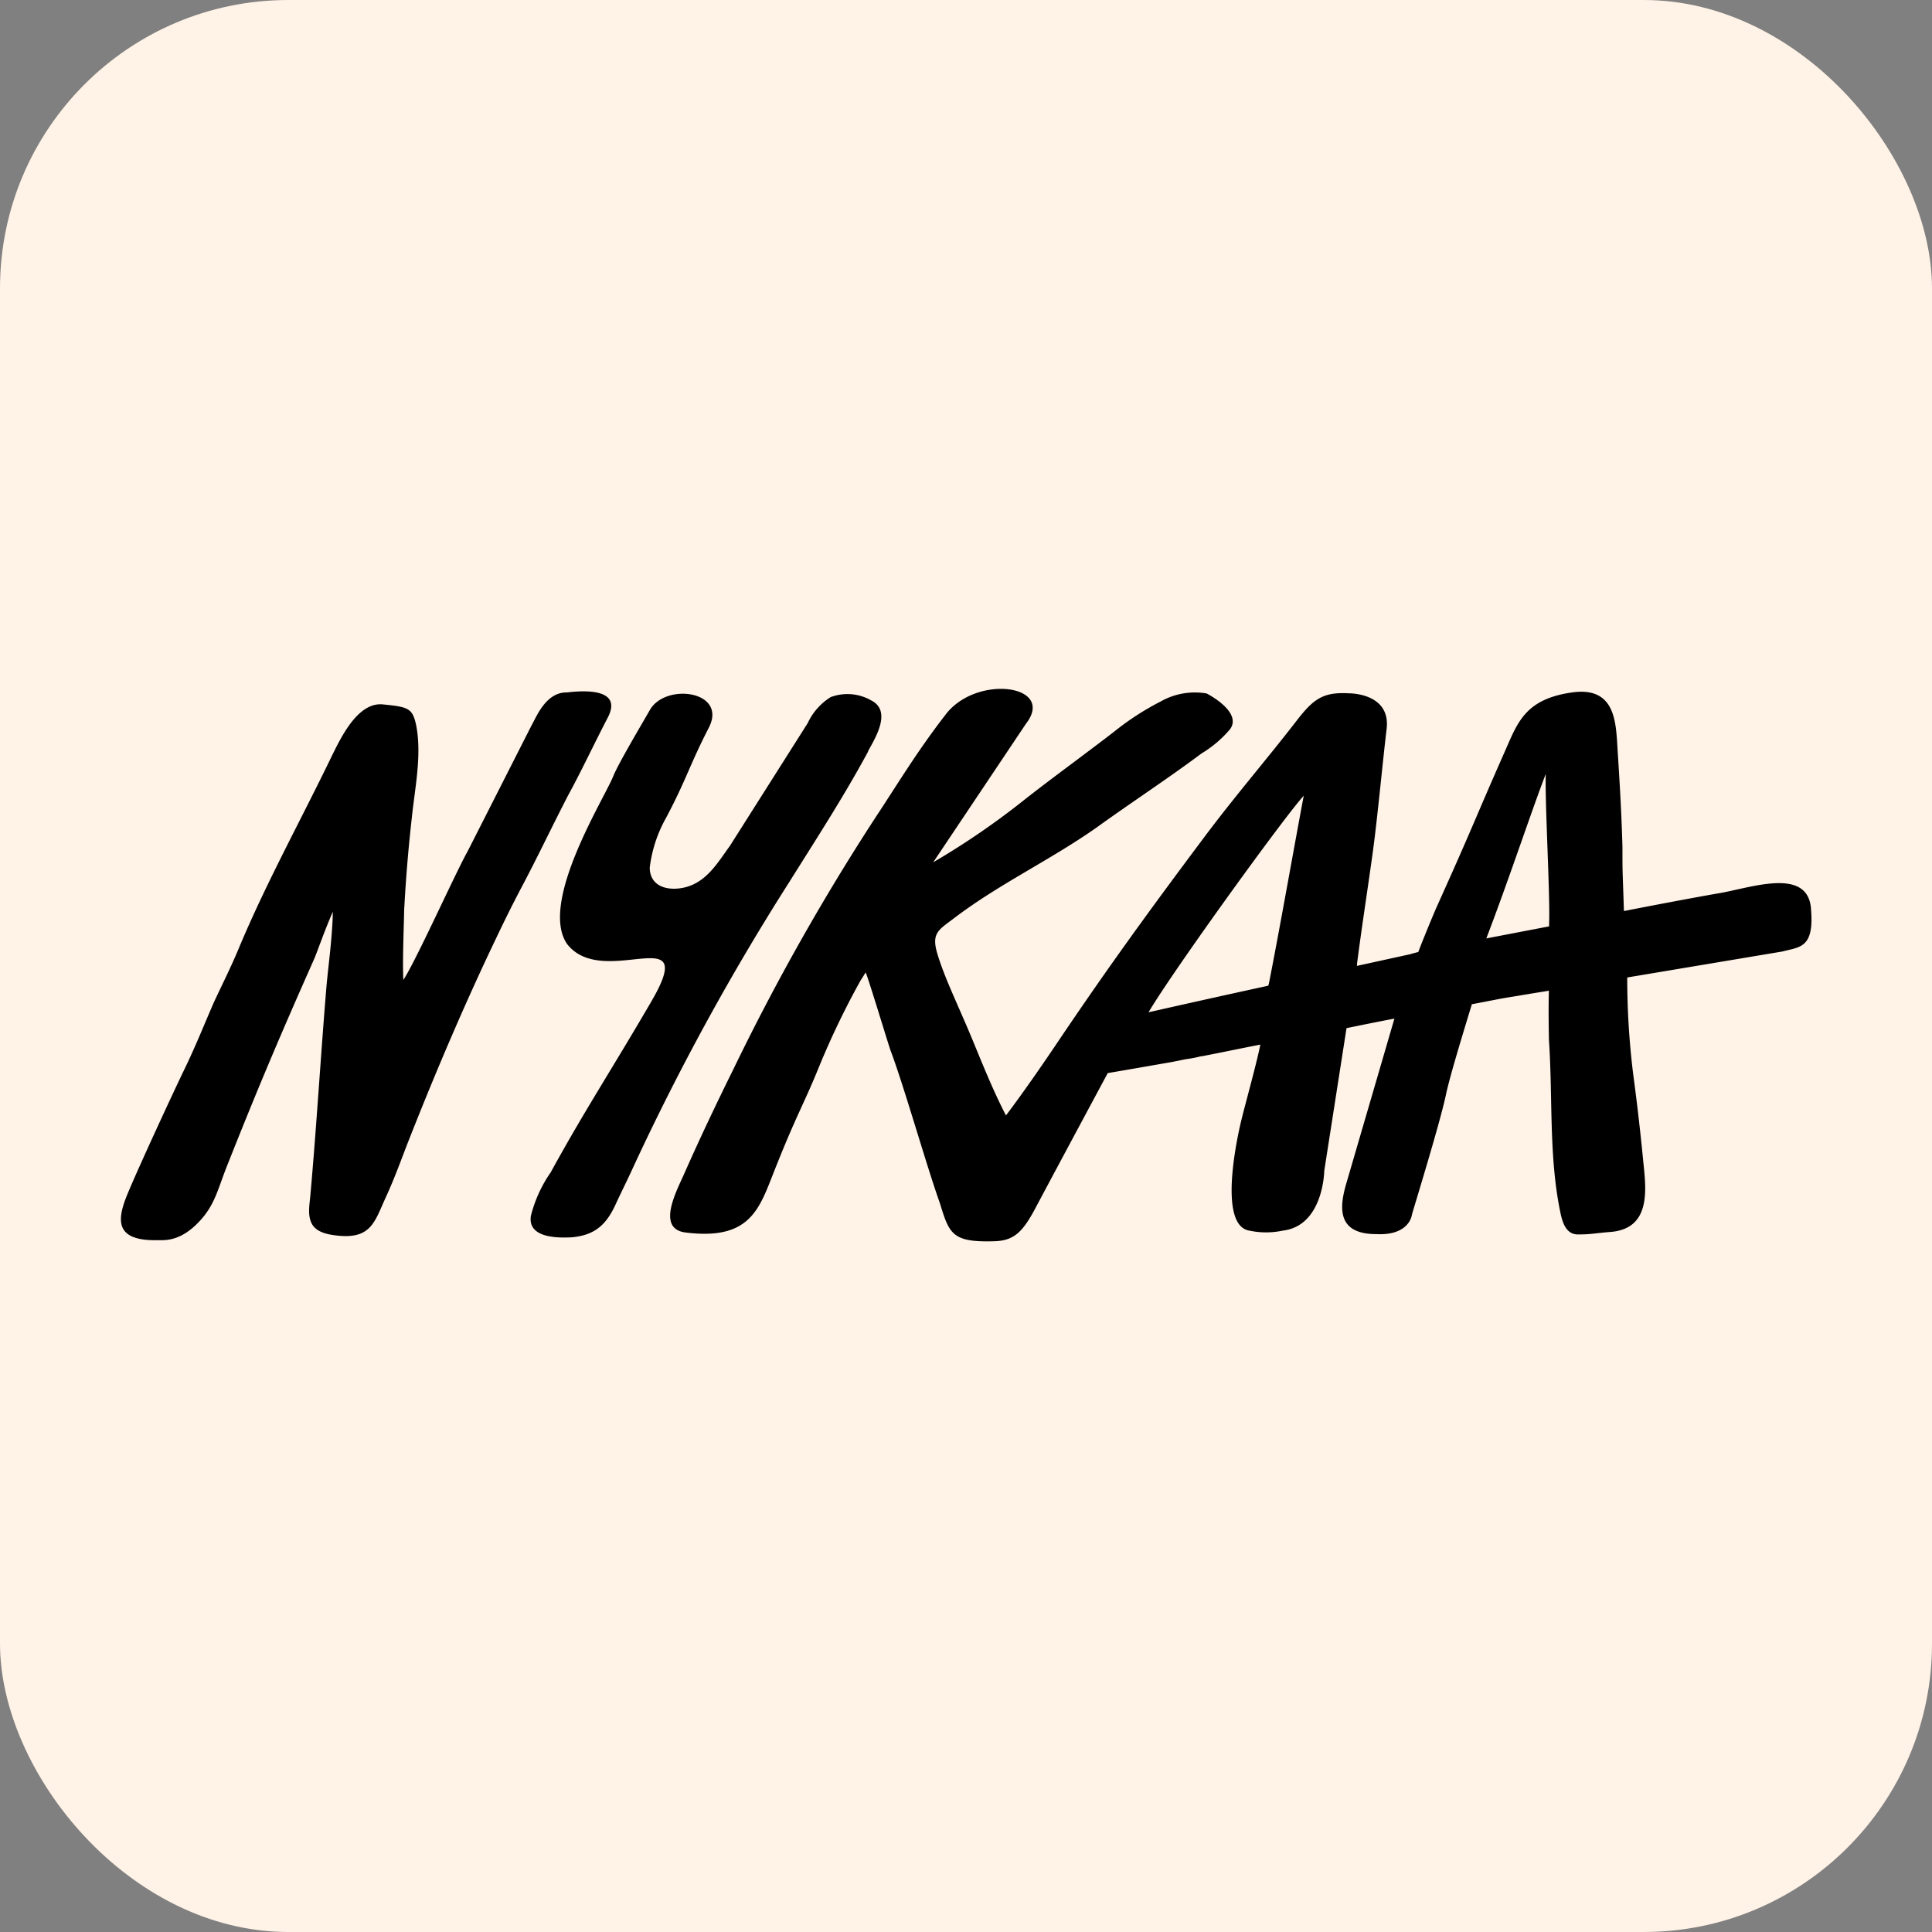
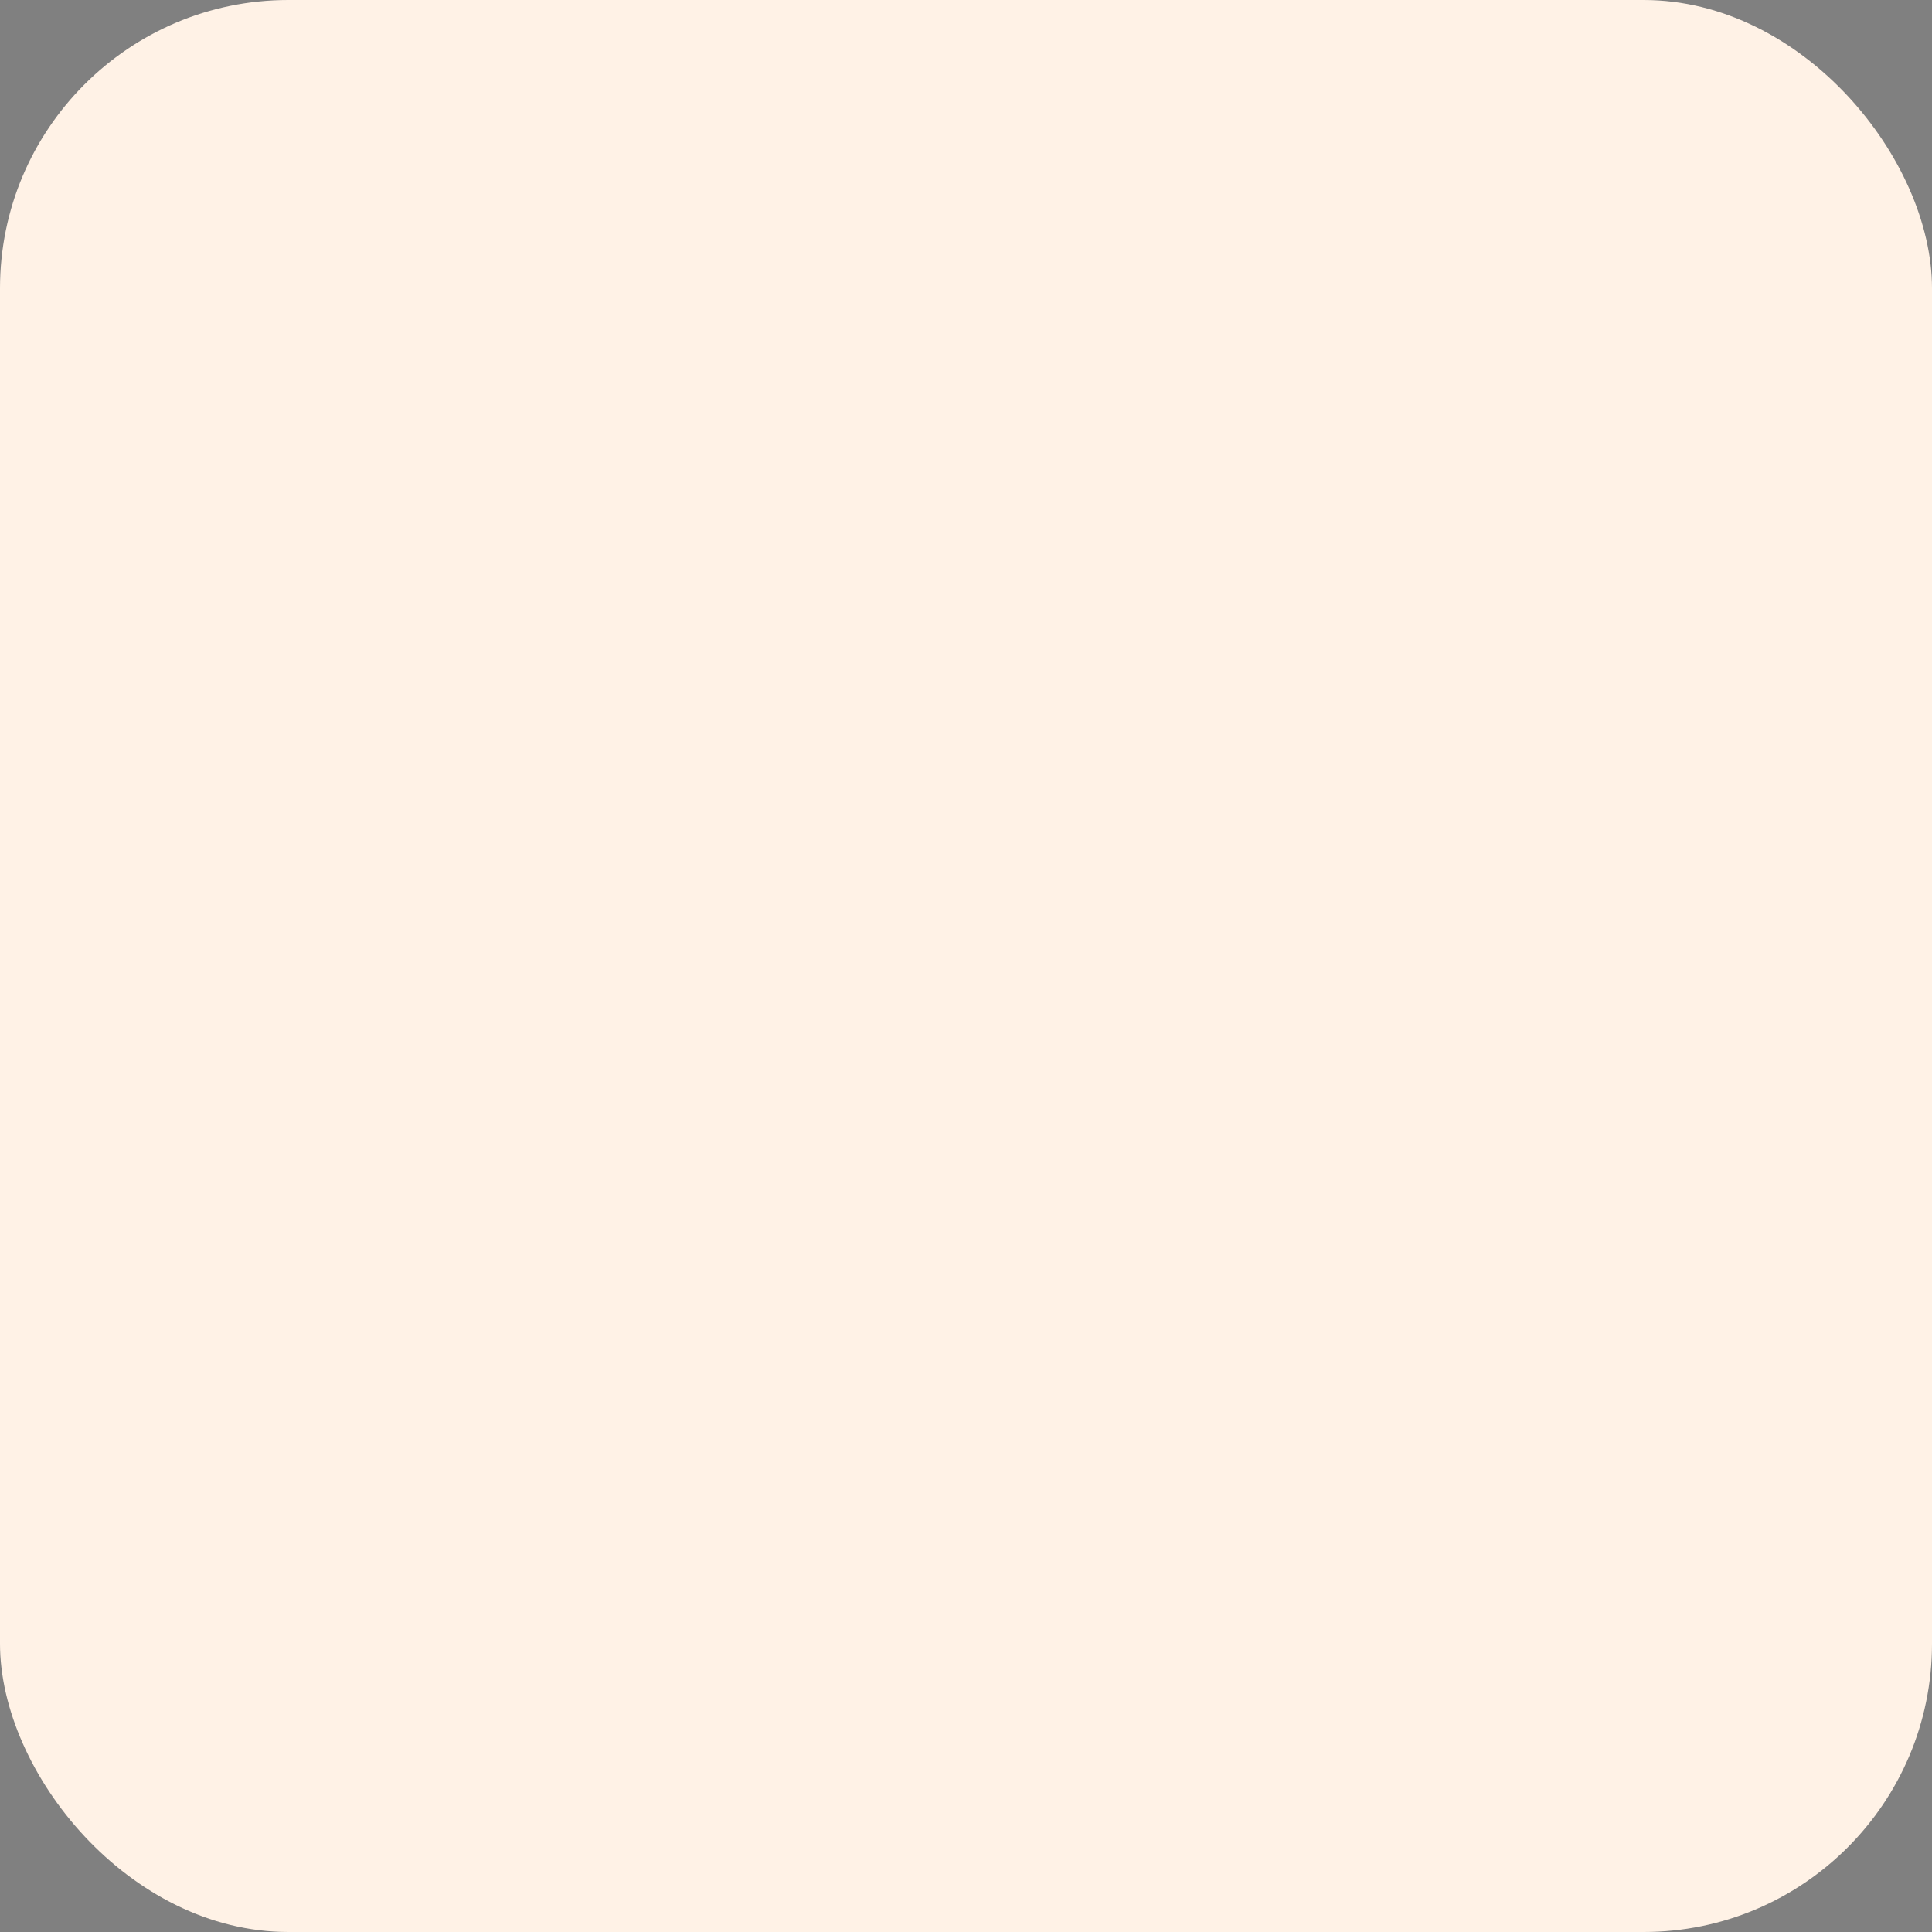
<svg xmlns="http://www.w3.org/2000/svg" id="Layer_1" data-name="Layer 1" viewBox="0 0 223.07 223.07">
  <rect x="0" y="0" width="223.07" height="223.07" fill="#808080" stroke="none" />
  <defs>
    <style>.cls-1{fill:#fff2e6;}.cls-2{fill-rule:evenodd;}</style>
  </defs>
  <rect class="cls-1" width="223.07" height="223.07" rx="33.29" />
-   <path id="Layer" class="cls-2" d="M70.17,82.86c-1.6,3.07-3.07,6.23-4.59,9-2,3.88-3.54,7.16-5.4,10.66-1,1.9-1.94,3.79-2.86,5.73-3.63,7.58-6.92,15.29-10,23.09-1,2.53-1.69,4.55-2.82,7-1.27,2.79-1.69,4.81-5.74,4.3-1-.12-2.27-.38-2.78-1.39s-.21-2.32-.13-3.41c.72-8.09,1.18-16,1.86-24.14.21-2.24.67-5.6.72-8.43-.89,2-1.77,4.55-2.15,5.44-4,9-6.54,15-10.16,24.14-1,2.57-1.35,4.3-3.08,6.15-2.19,2.36-4,2.19-4.77,2.19-5.05.13-4.8-2.32-3.54-5.35,1.14-2.78,5.23-11.63,6.54-14.33s2.27-5.13,3.41-7.75c1-2.15,2.11-4.34,3-6.53,3.16-7.5,7.12-14.66,10.66-22,1-2,2.95-6.19,5.86-5.9s3.42.42,3.84,2.36c.63,3.12,0,6.62-.38,9.73-.46,4-.76,7.33-1,11.72,0,1.09-.21,5.73-.09,8C48,111,52.64,100.68,54,98.28l7.38-14.54c.5-.84,1.6-3.79,4-3.79C65.45,80,72.28,78.81,70.17,82.86Zm138.92,22c.42,4.63-1.27,4.46-3.29,5l-17.92,3v.09a90.69,90.69,0,0,0,.68,11c.46,3.46.8,6.37,1.14,9.82.29,3.12,1.18,8.05-3.72,8.47-1.68.12-2.19.29-3.79.29-1.35,0-1.77-1.34-2-2.4-1.39-6.53-.89-13.44-1.35-20.09,0-.43-.08-3.46,0-5.65-2.15.34-3.8.63-4.64.76s-2.23.42-4.26.8c-.71,2.36-2.53,8.21-3,10.49-.76,3.54-3.84,13.44-3.92,13.82,0,0-.26,2.44-4.14,2.23-4.76,0-4.17-3.41-3.37-6.07L161,117.61c-1.82.34-3.67.72-5.53,1.1l-2.57,16.47s-.08,6.36-4.8,6.91a9.28,9.28,0,0,1-3.84,0c-4-.63-.93-12.76-.93-12.76.3-1.31,1.73-6.41,2.19-8.72-2.57.5-4.93,1-6.78,1.35-.05,0-.05,0-.09,0a13.66,13.66,0,0,1-1.77.34c-1,.21-1.81.37-2.15.42-1.9.33-4.8.84-6.83,1.18,0,0-6.74,12.55-8.3,15.5s-2.57,3.88-4.94,3.92c-4.76.12-5.06-.89-6.15-4.43-1.52-4.25-4.17-13.6-5.69-17.61-.3-.84-2.53-8.25-2.87-9,0,0-.55.88-.59.93a93.52,93.52,0,0,0-4.81,10c-1.72,4.26-2.61,5.52-5.31,12.39-1.64,4.17-2.82,7.63-10.12,6.7-3.41-.46-.92-4.93-.08-6.87,1.77-4,3.67-8,5.61-11.92a263.6,263.6,0,0,1,16.4-29.07c2.57-3.88,4.8-7.63,8.09-11.88,3.54-4.76,12.82-3.5,9.32,1l-10.71,16a89.17,89.17,0,0,0,10.67-7.33c3.12-2.45,7.12-5.35,10.28-7.8A31.31,31.31,0,0,1,134,81a8,8,0,0,1,5.32-.93s4.17,2.11,2.7,4.13A13.24,13.24,0,0,1,138.72,87c-3.71,2.78-8.26,5.77-12,8.47-5.36,3.79-11.26,6.53-16.49,10.49-1.81,1.39-2.74,1.72-2,4.17.84,2.78,2.15,5.39,3.92,9.6,1.22,2.95,2.49,6.15,4,9.06,2.2-2.91,4.73-6.61,6.37-9.06,5.69-8.42,10.29-14.74,16.57-23.13,3.46-4.63,7.38-9.18,10.62-13.39,1.9-2.45,3-3.33,6-3.16,0,0,4.89-.09,4.39,4.12-.47,3.92-1.06,10.33-1.6,14.24-.59,4.3-1.27,8.6-1.82,12.9l0,.21,6.16-1.35c.42-.13.75-.21.92-.25.26-.76,1.82-4.55,2.15-5.27,4.26-9.44,4.13-9.48,7.89-18,1.43-3.24,2.32-5.94,7.71-6.7,4.64-.67,5,2.91,5.19,5.48.25,4.09.5,7.71.63,12.35,0,3.2,0,2.14.17,7.41,5.1-1,9.53-1.81,11-2.06C202.22,102.49,208.62,100.13,209.09,104.81Zm-62.61,8.84c1.18-5.94,3-16.26,4.05-21.82-2,2.11-15,20.06-17.92,25,2.95-.67,8.22-1.85,13.83-3.07C146.44,113.7,146.48,113.7,146.48,113.65Zm32-24.35c-1.6,4.13-4.3,12.31-6.87,19l7.25-1.39v-.29C179,103.54,178.35,92.38,178.48,89.3Zm-78.25-2.57c-2.78,5.14-5.73,9.69-9.06,15a281.81,281.81,0,0,0-18,32.86c-.59,1.31-1.39,2.91-2,4.22-1.1,2.48-2.41,3.75-5.15,4-1.56.08-5.14.12-4.72-2.49a15.29,15.29,0,0,1,2.28-5c4-7.29,7-11.8,11.59-19.68,5.74-9.81-5.48-1.3-9.69-6.69-3.29-4.77,4.3-16.81,5.31-19.34.55-1.39,3-5.52,4.26-7.71C76.88,78.81,84,79.78,81.85,84c-2.27,4.42-2.57,5.94-4.93,10.4a15.53,15.53,0,0,0-1.9,5.77c0,1.77,1.39,2.62,3.37,2.41,3-.34,4.39-2.87,5.87-4.89l9-14.2a7,7,0,0,1,2.65-3,5.51,5.51,0,0,1,4.68.38C103,82.1,101.08,85.17,100.23,86.73Z" />
</svg>